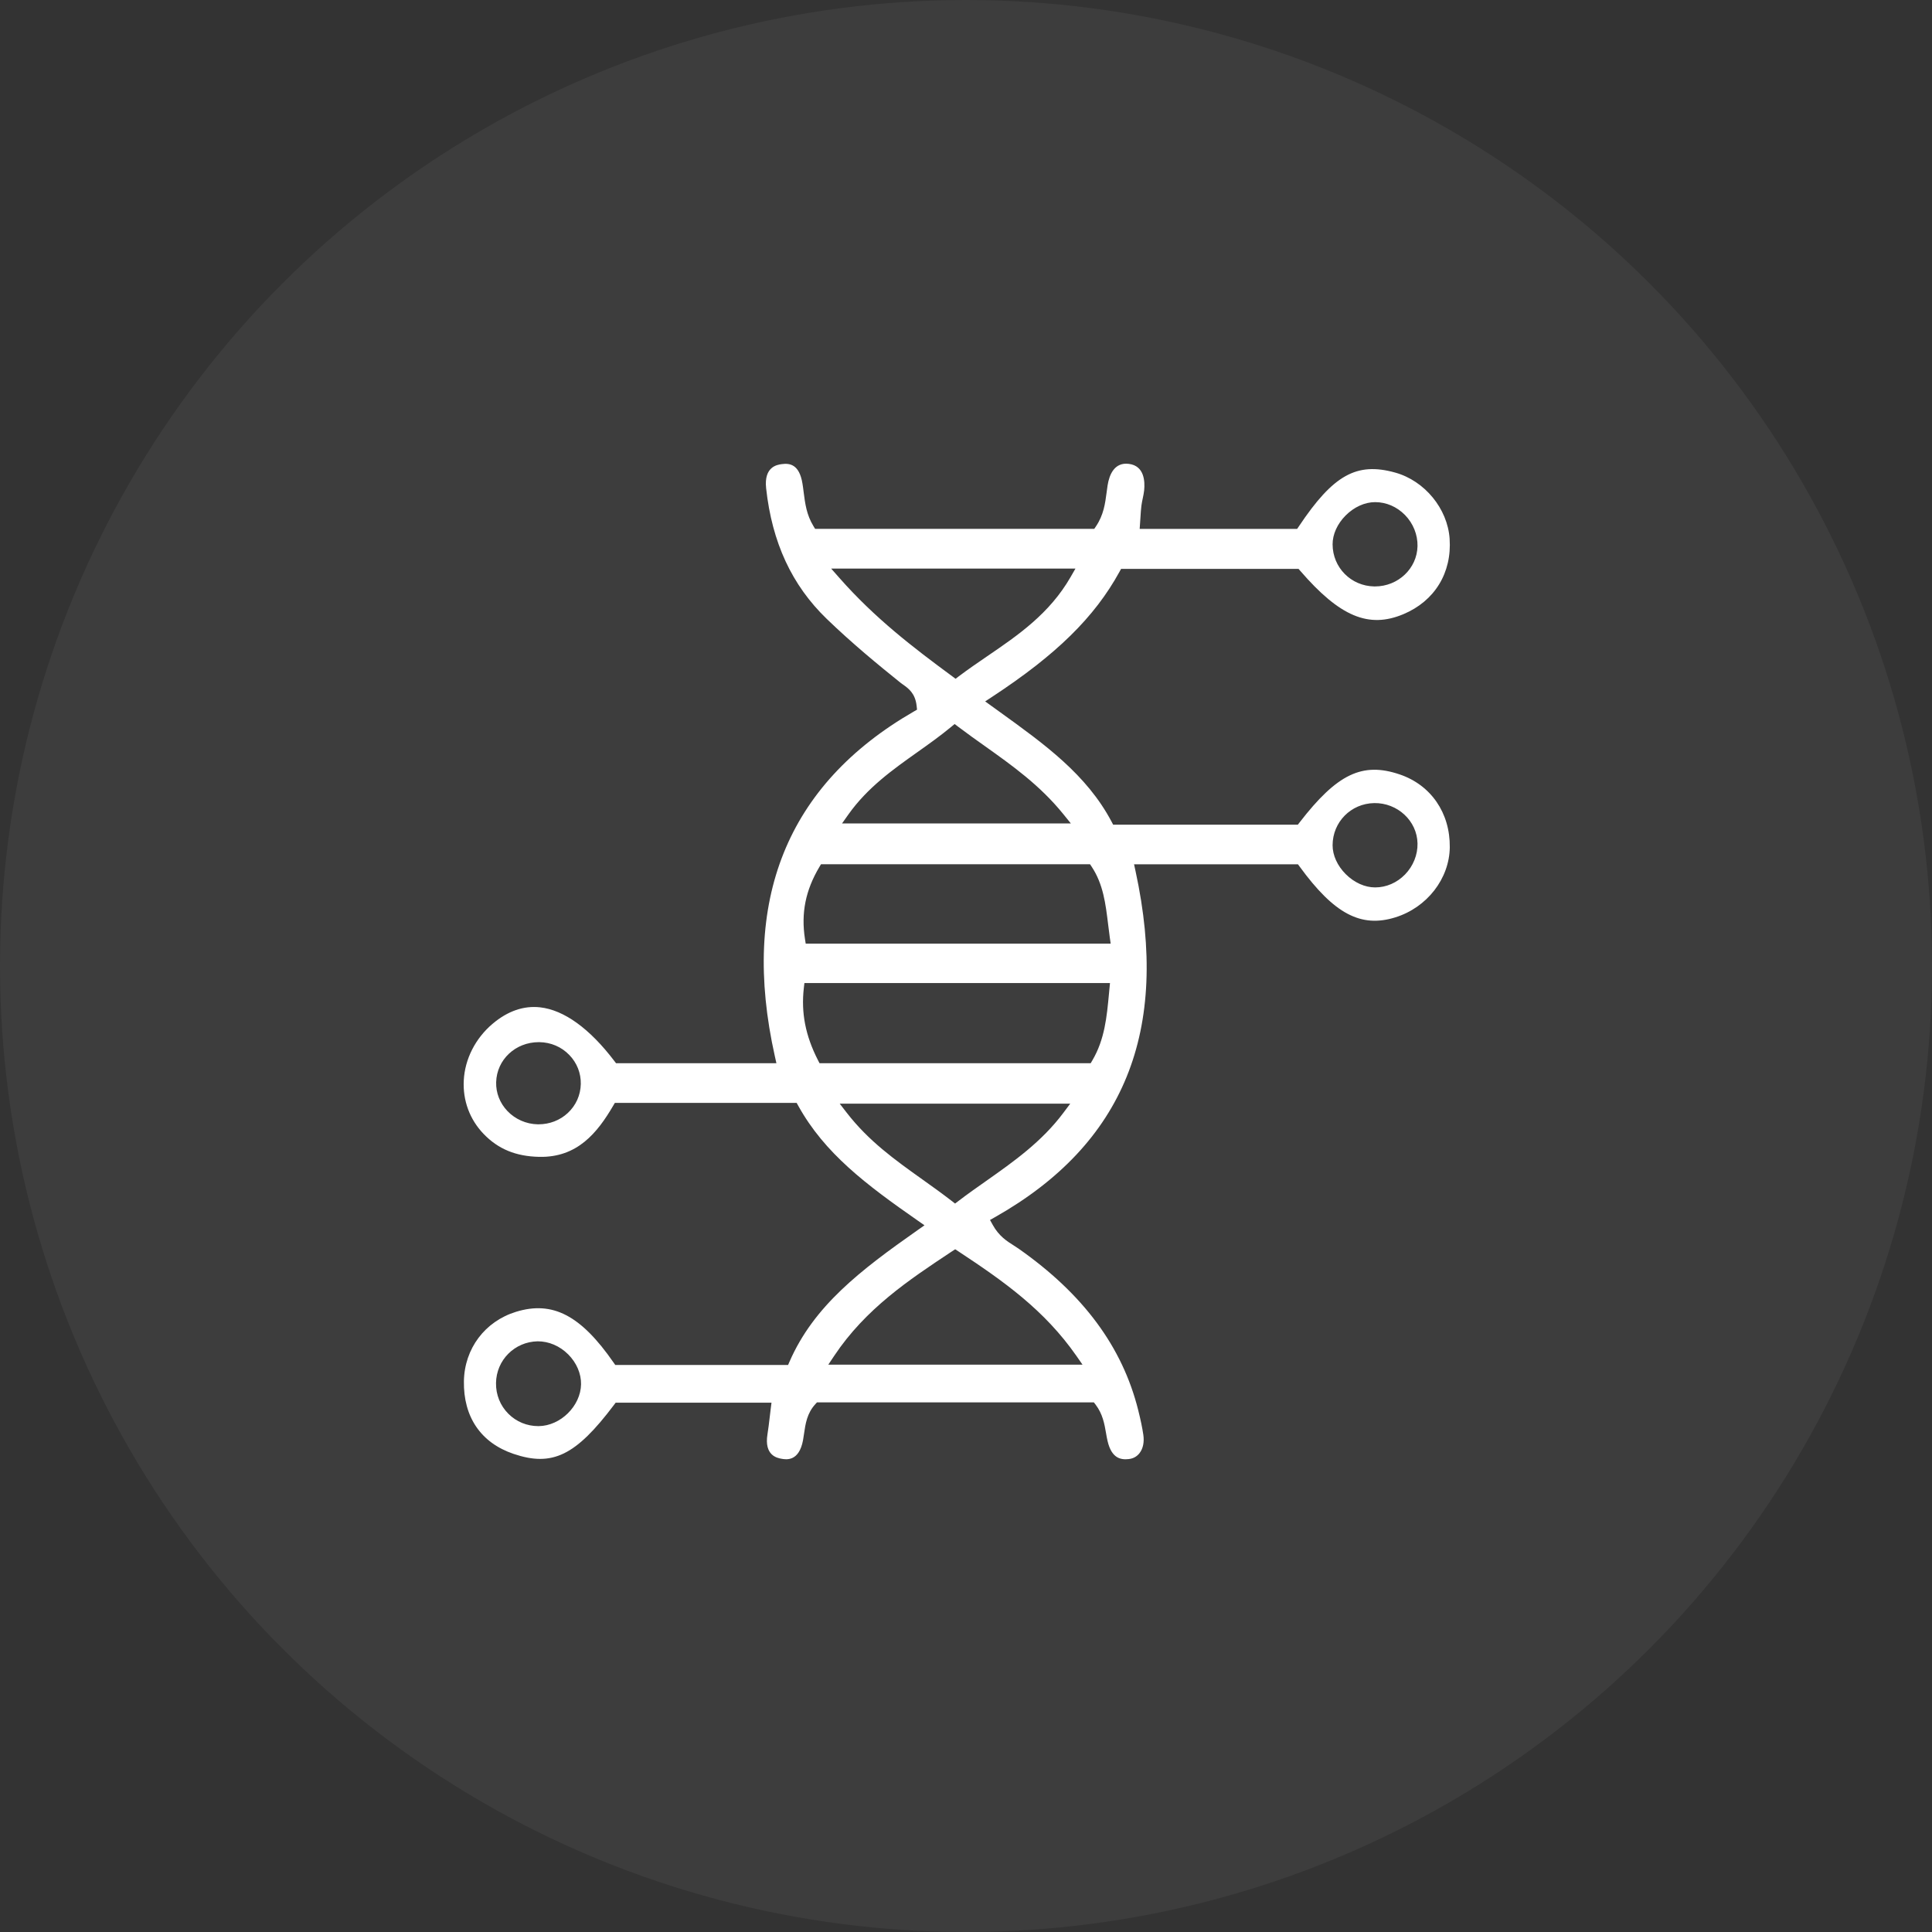
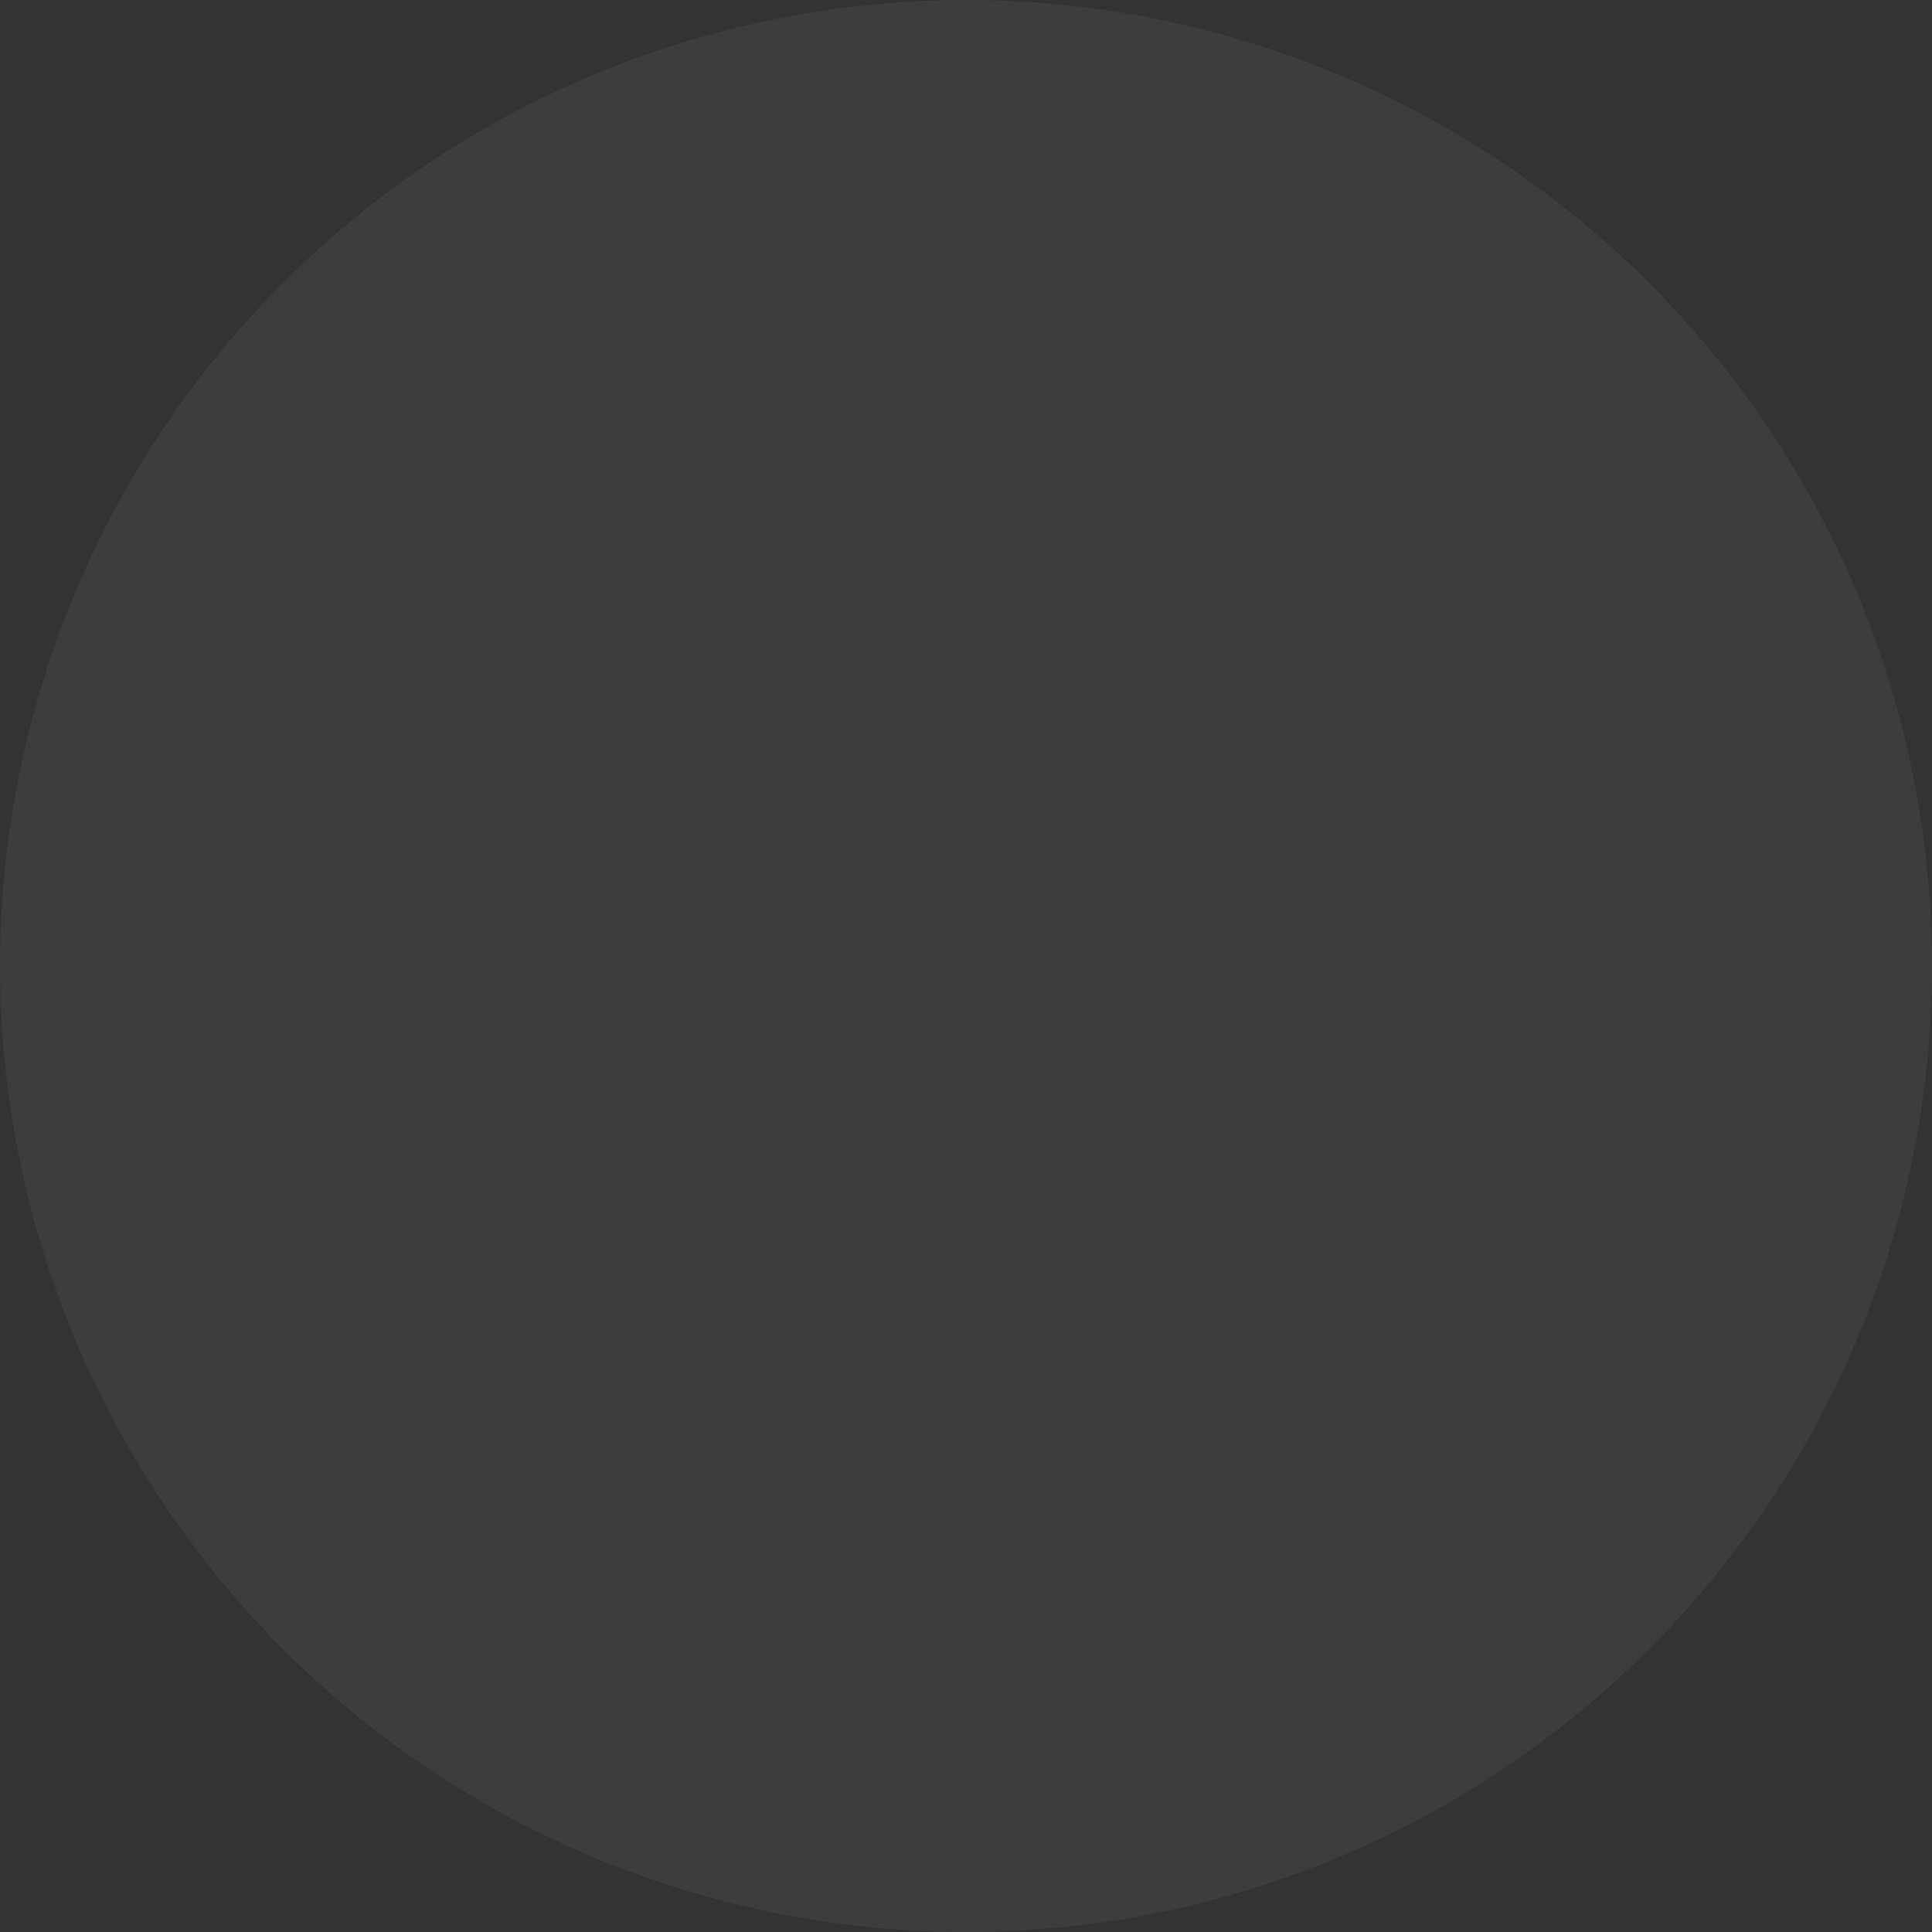
<svg xmlns="http://www.w3.org/2000/svg" width="84" height="84" viewBox="0 0 84 84" fill="none">
  <rect x="0" y="0" width="84" height="84" fill="#333333" stroke="none" />
  <circle cx="42" cy="42" r="42" fill="white" fill-opacity="0.05" />
-   <path d="M60.855 33.67C59.234 33.12 58.134 33.647 56.502 35.76L56.428 35.856H48.398L48.329 35.725C47.246 33.677 45.416 32.359 43.479 30.962L42.833 30.496L43.133 30.299C45.929 28.465 47.586 26.839 48.673 24.861L48.743 24.733H56.458L56.532 24.818C58.251 26.808 59.508 27.337 61.018 26.703C62.378 26.132 63.129 24.905 63.027 23.422C62.937 22.113 61.942 20.904 60.661 20.547C58.985 20.08 57.966 20.649 56.472 22.886L56.398 22.995H49.551L49.586 22.479C49.597 22.299 49.607 22.14 49.627 21.983C49.642 21.872 49.664 21.762 49.688 21.652C49.711 21.541 49.734 21.431 49.746 21.318C49.785 20.927 49.753 20.256 49.086 20.169C48.457 20.086 48.23 20.632 48.156 21.105C48.14 21.205 48.127 21.306 48.114 21.407C48.051 21.89 47.985 22.39 47.65 22.885L47.577 22.994H35.44L35.368 22.876C35.066 22.383 35.004 21.885 34.942 21.403C34.927 21.277 34.911 21.151 34.89 21.027C34.753 20.182 34.331 20.131 33.984 20.18C33.792 20.207 33.208 20.289 33.31 21.229C33.567 23.587 34.429 25.444 35.944 26.907C37.036 27.962 38.178 28.902 39.151 29.683C39.188 29.712 39.227 29.74 39.267 29.768C39.491 29.926 39.796 30.142 39.854 30.695L39.871 30.855L39.732 30.935C34.211 34.117 32.178 39.161 33.69 45.928L33.757 46.228H26.785L26.711 46.131C25.639 44.719 24.522 43.912 23.481 43.797C22.768 43.718 22.073 43.958 21.419 44.511C20.67 45.144 20.212 46.042 20.164 46.975C20.118 47.847 20.423 48.672 21.023 49.297C21.657 49.959 22.427 50.277 23.445 50.298C25.103 50.334 25.973 49.249 26.661 48.074L26.733 47.952H34.637L34.708 48.079C35.854 50.148 37.662 51.509 39.906 53.072L40.195 53.274L39.906 53.477C37.392 55.241 35.385 56.782 34.328 59.2L34.264 59.347H26.751L26.677 59.241C25.253 57.186 24.024 56.547 22.436 57.035C21.084 57.451 20.194 58.635 20.17 60.051C20.144 61.607 20.909 62.73 22.325 63.211C24.012 63.784 25.033 63.289 26.693 61.086L26.767 60.987H33.543L33.508 61.265C33.491 61.4 33.476 61.527 33.462 61.649C33.432 61.9 33.406 62.127 33.369 62.353C33.216 63.289 33.796 63.392 33.986 63.426C34.174 63.459 34.742 63.56 34.915 62.612C34.932 62.519 34.945 62.424 34.959 62.33C35.019 61.914 35.087 61.444 35.448 61.052L35.521 60.972H47.559L47.634 61.069C47.944 61.476 48.02 61.914 48.087 62.3C48.107 62.421 48.128 62.541 48.156 62.658C48.336 63.42 48.741 63.475 49.075 63.438C49.269 63.417 49.432 63.327 49.546 63.178C49.699 62.98 49.757 62.695 49.709 62.377C49.664 62.071 49.595 61.744 49.489 61.316C48.8 58.559 47.097 56.259 44.28 54.285C44.216 54.24 44.148 54.198 44.08 54.154C43.776 53.962 43.433 53.745 43.163 53.257L43.044 53.042L43.257 52.922C48.877 49.744 50.877 44.823 49.372 37.878L49.307 37.579H56.434L56.508 37.68C58.005 39.734 59.172 40.351 60.667 39.885C62.045 39.456 63.018 38.202 63.034 36.837C63.05 35.344 62.216 34.131 60.855 33.67ZM58.507 22.411C58.875 22.043 59.341 21.832 59.786 21.832C59.788 21.832 59.789 21.832 59.791 21.832C60.274 21.833 60.734 22.032 61.087 22.392C61.443 22.756 61.641 23.249 61.631 23.744C61.612 24.717 60.786 25.497 59.782 25.497C59.772 25.497 59.761 25.497 59.75 25.497C58.739 25.48 57.943 24.677 57.939 23.669C57.937 23.233 58.145 22.774 58.507 22.411ZM24.688 48.39C24.346 48.709 23.895 48.883 23.415 48.883C23.402 48.883 23.389 48.883 23.376 48.883C22.881 48.873 22.402 48.663 22.062 48.306C21.733 47.961 21.559 47.516 21.572 47.053C21.598 46.072 22.41 45.311 23.425 45.311C23.432 45.311 23.44 45.311 23.448 45.311C23.947 45.317 24.41 45.514 24.752 45.868C25.084 46.21 25.261 46.657 25.252 47.129C25.242 47.613 25.042 48.061 24.688 48.39ZM23.422 62.005C23.416 62.005 23.41 62.005 23.404 62.005C22.909 62.005 22.448 61.814 22.102 61.467C21.75 61.114 21.559 60.641 21.566 60.135C21.578 59.135 22.374 58.337 23.376 58.318C23.855 58.316 24.333 58.516 24.702 58.884C25.067 59.248 25.271 59.723 25.263 60.187C25.247 61.129 24.37 61.996 23.422 62.005ZM36.499 25.131L36.138 24.721H46.759L46.546 25.091C45.627 26.687 44.255 27.623 42.928 28.528C42.518 28.808 42.094 29.098 41.694 29.4L41.547 29.512L41.399 29.402C39.695 28.147 38.038 26.877 36.499 25.131ZM36.887 35.411C37.717 34.241 38.82 33.459 39.886 32.703C40.375 32.356 40.881 31.997 41.355 31.604L41.506 31.479L41.662 31.598C42.049 31.891 42.447 32.174 42.832 32.447C44.003 33.28 45.214 34.14 46.233 35.399L46.558 35.801H36.611L36.887 35.411ZM46.796 58.945L47.066 59.333H36.013L36.269 58.95C37.639 56.896 39.52 55.648 41.339 54.441L41.53 54.316L41.666 54.405C43.654 55.715 45.412 56.961 46.796 58.945ZM46.237 48.379C45.294 49.643 44.066 50.508 42.878 51.345C42.481 51.624 42.07 51.913 41.676 52.214L41.525 52.328L41.375 52.212C40.956 51.887 40.524 51.579 40.107 51.282C38.908 50.427 37.776 49.619 36.817 48.383L36.509 47.985H46.532L46.237 48.379ZM48.217 43.195C48.121 44.221 48.031 45.191 47.493 46.105L47.421 46.227H35.632L35.563 46.093C35.021 45.033 34.826 44.038 34.949 42.961L34.974 42.742H48.26L48.217 43.195ZM35.031 41.028L34.998 40.819C34.824 39.7 35.023 38.708 35.624 37.696L35.696 37.575H47.392L47.466 37.686C47.967 38.445 48.069 39.287 48.178 40.178C48.2 40.364 48.223 40.554 48.25 40.746L48.29 41.028H35.031ZM61.088 38.021C60.735 38.382 60.275 38.582 59.792 38.583C59.791 38.583 59.788 38.583 59.787 38.583C59.342 38.583 58.877 38.373 58.509 38.005C58.146 37.642 57.938 37.183 57.939 36.748C57.942 35.739 58.736 34.935 59.748 34.917C60.757 34.901 61.611 35.685 61.631 36.669C61.642 37.164 61.443 37.657 61.088 38.021Z" fill="white" />
</svg>